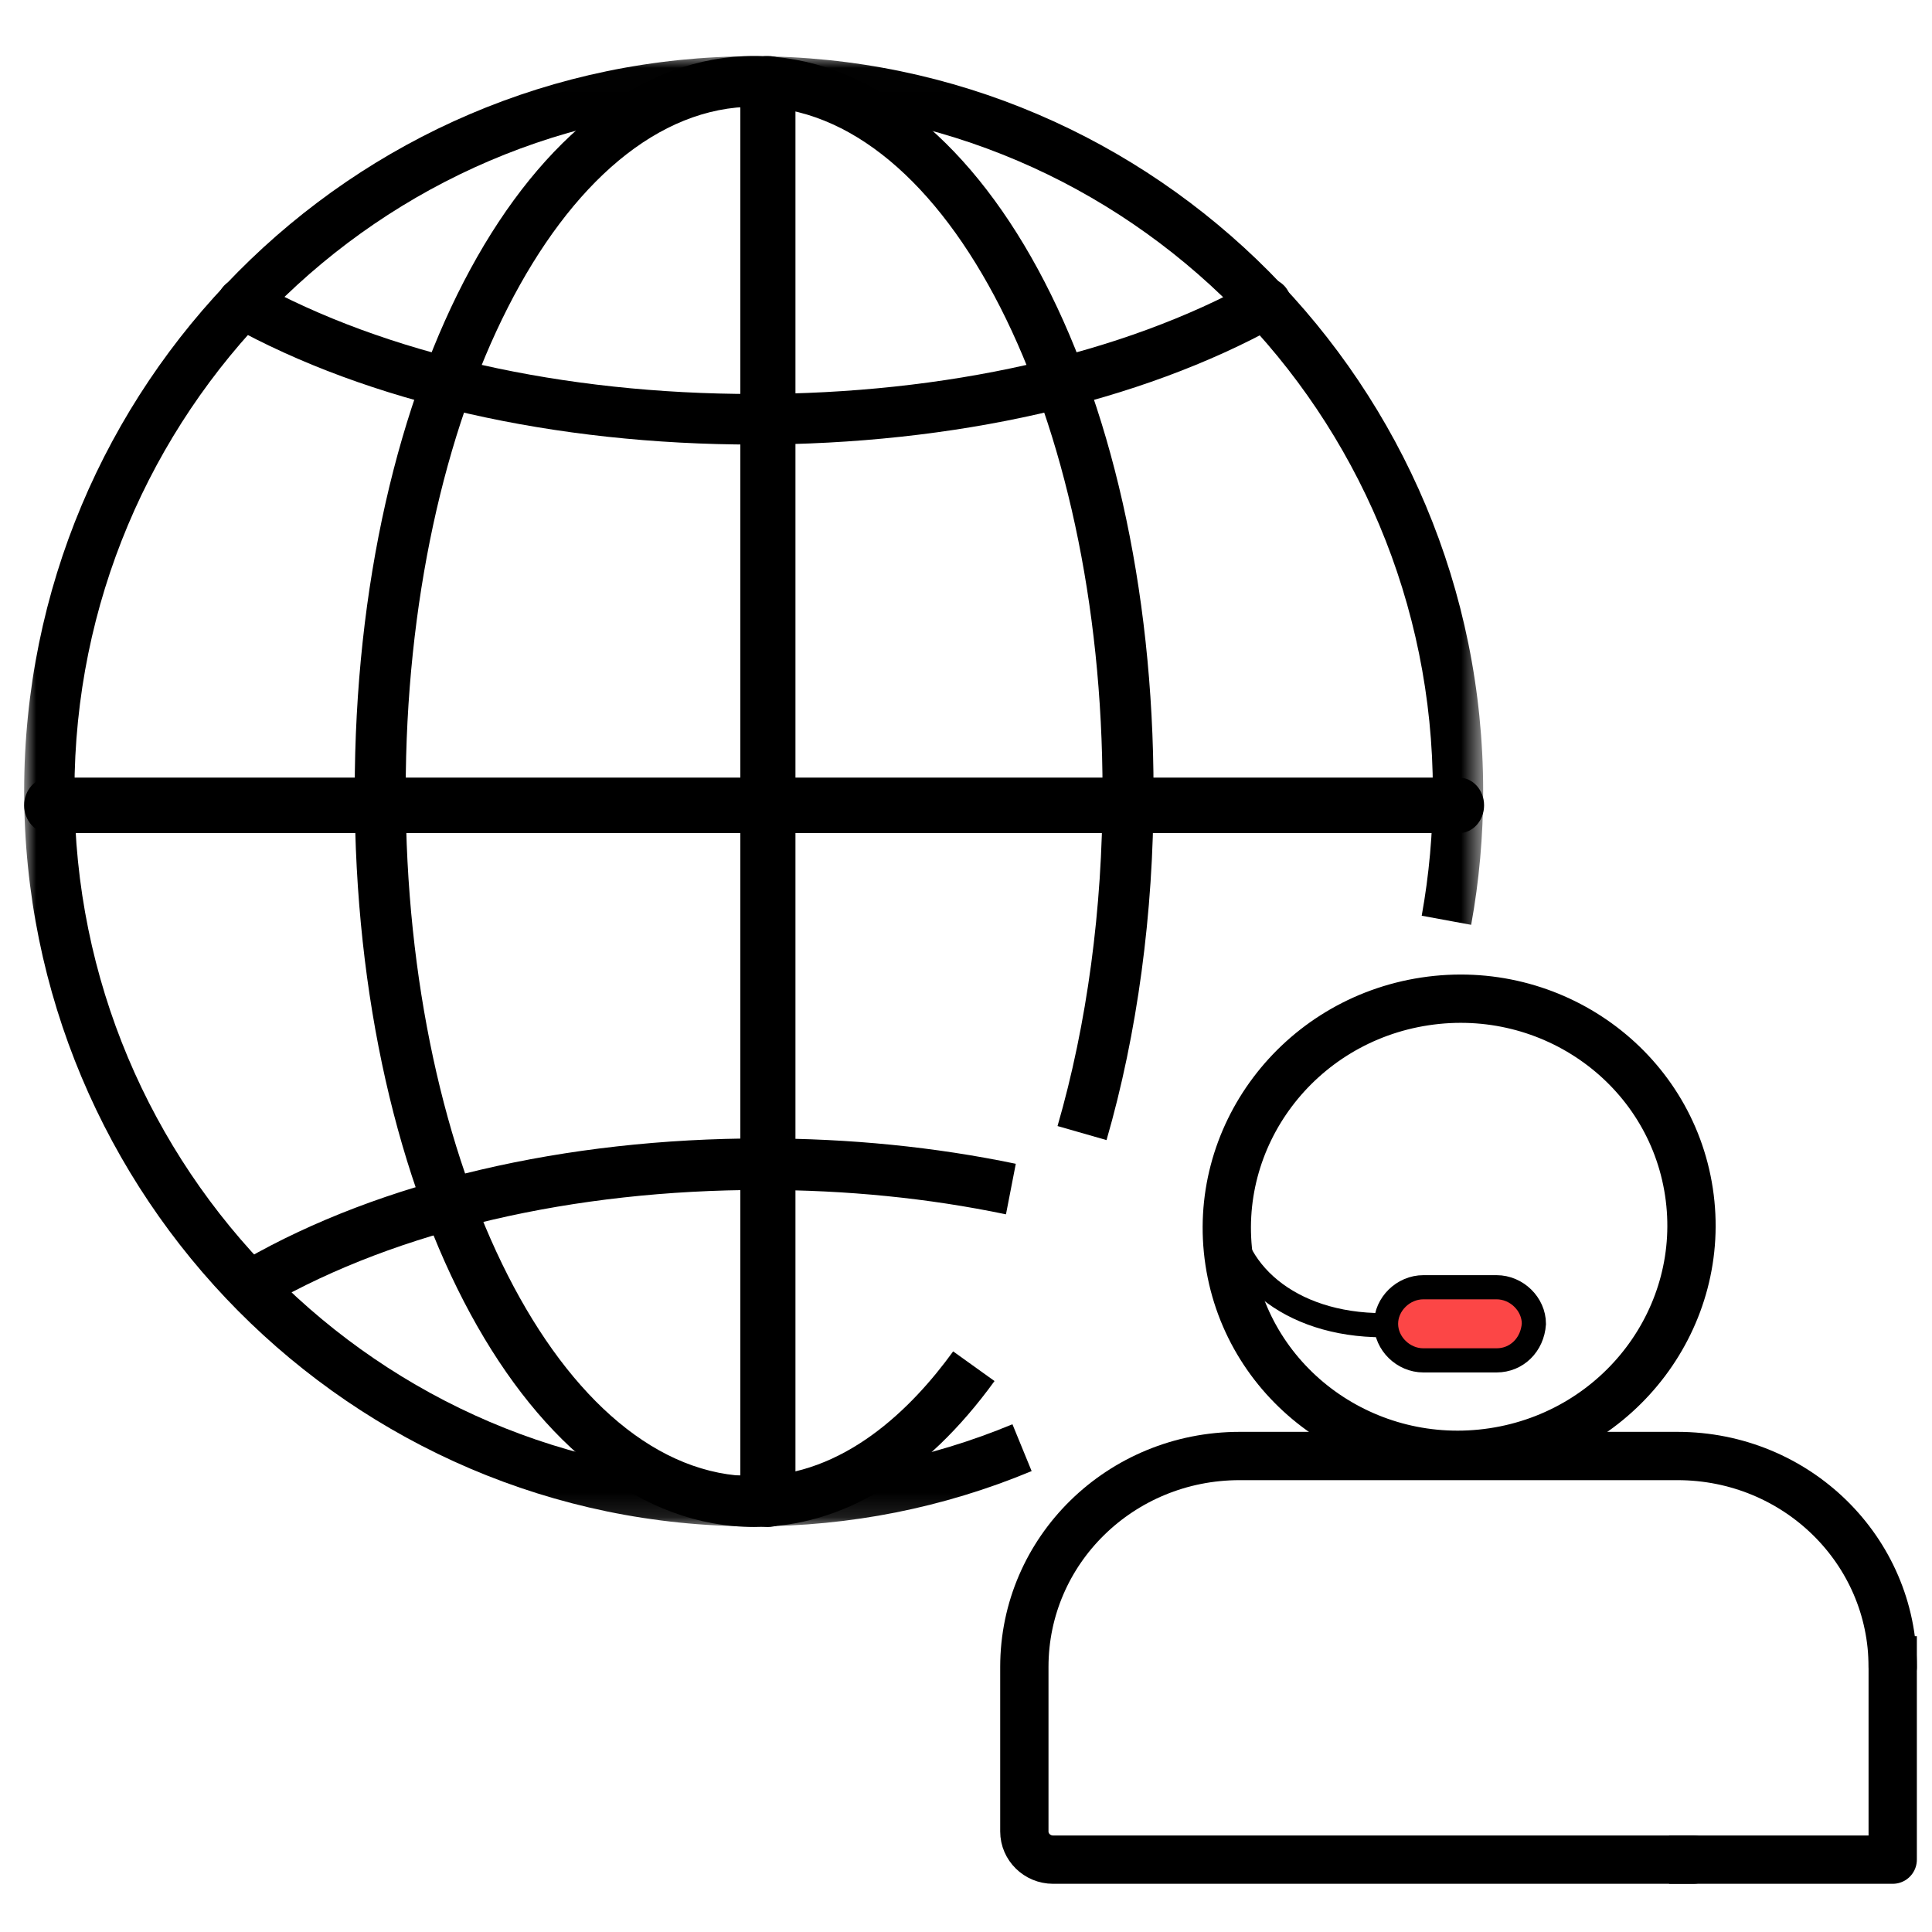
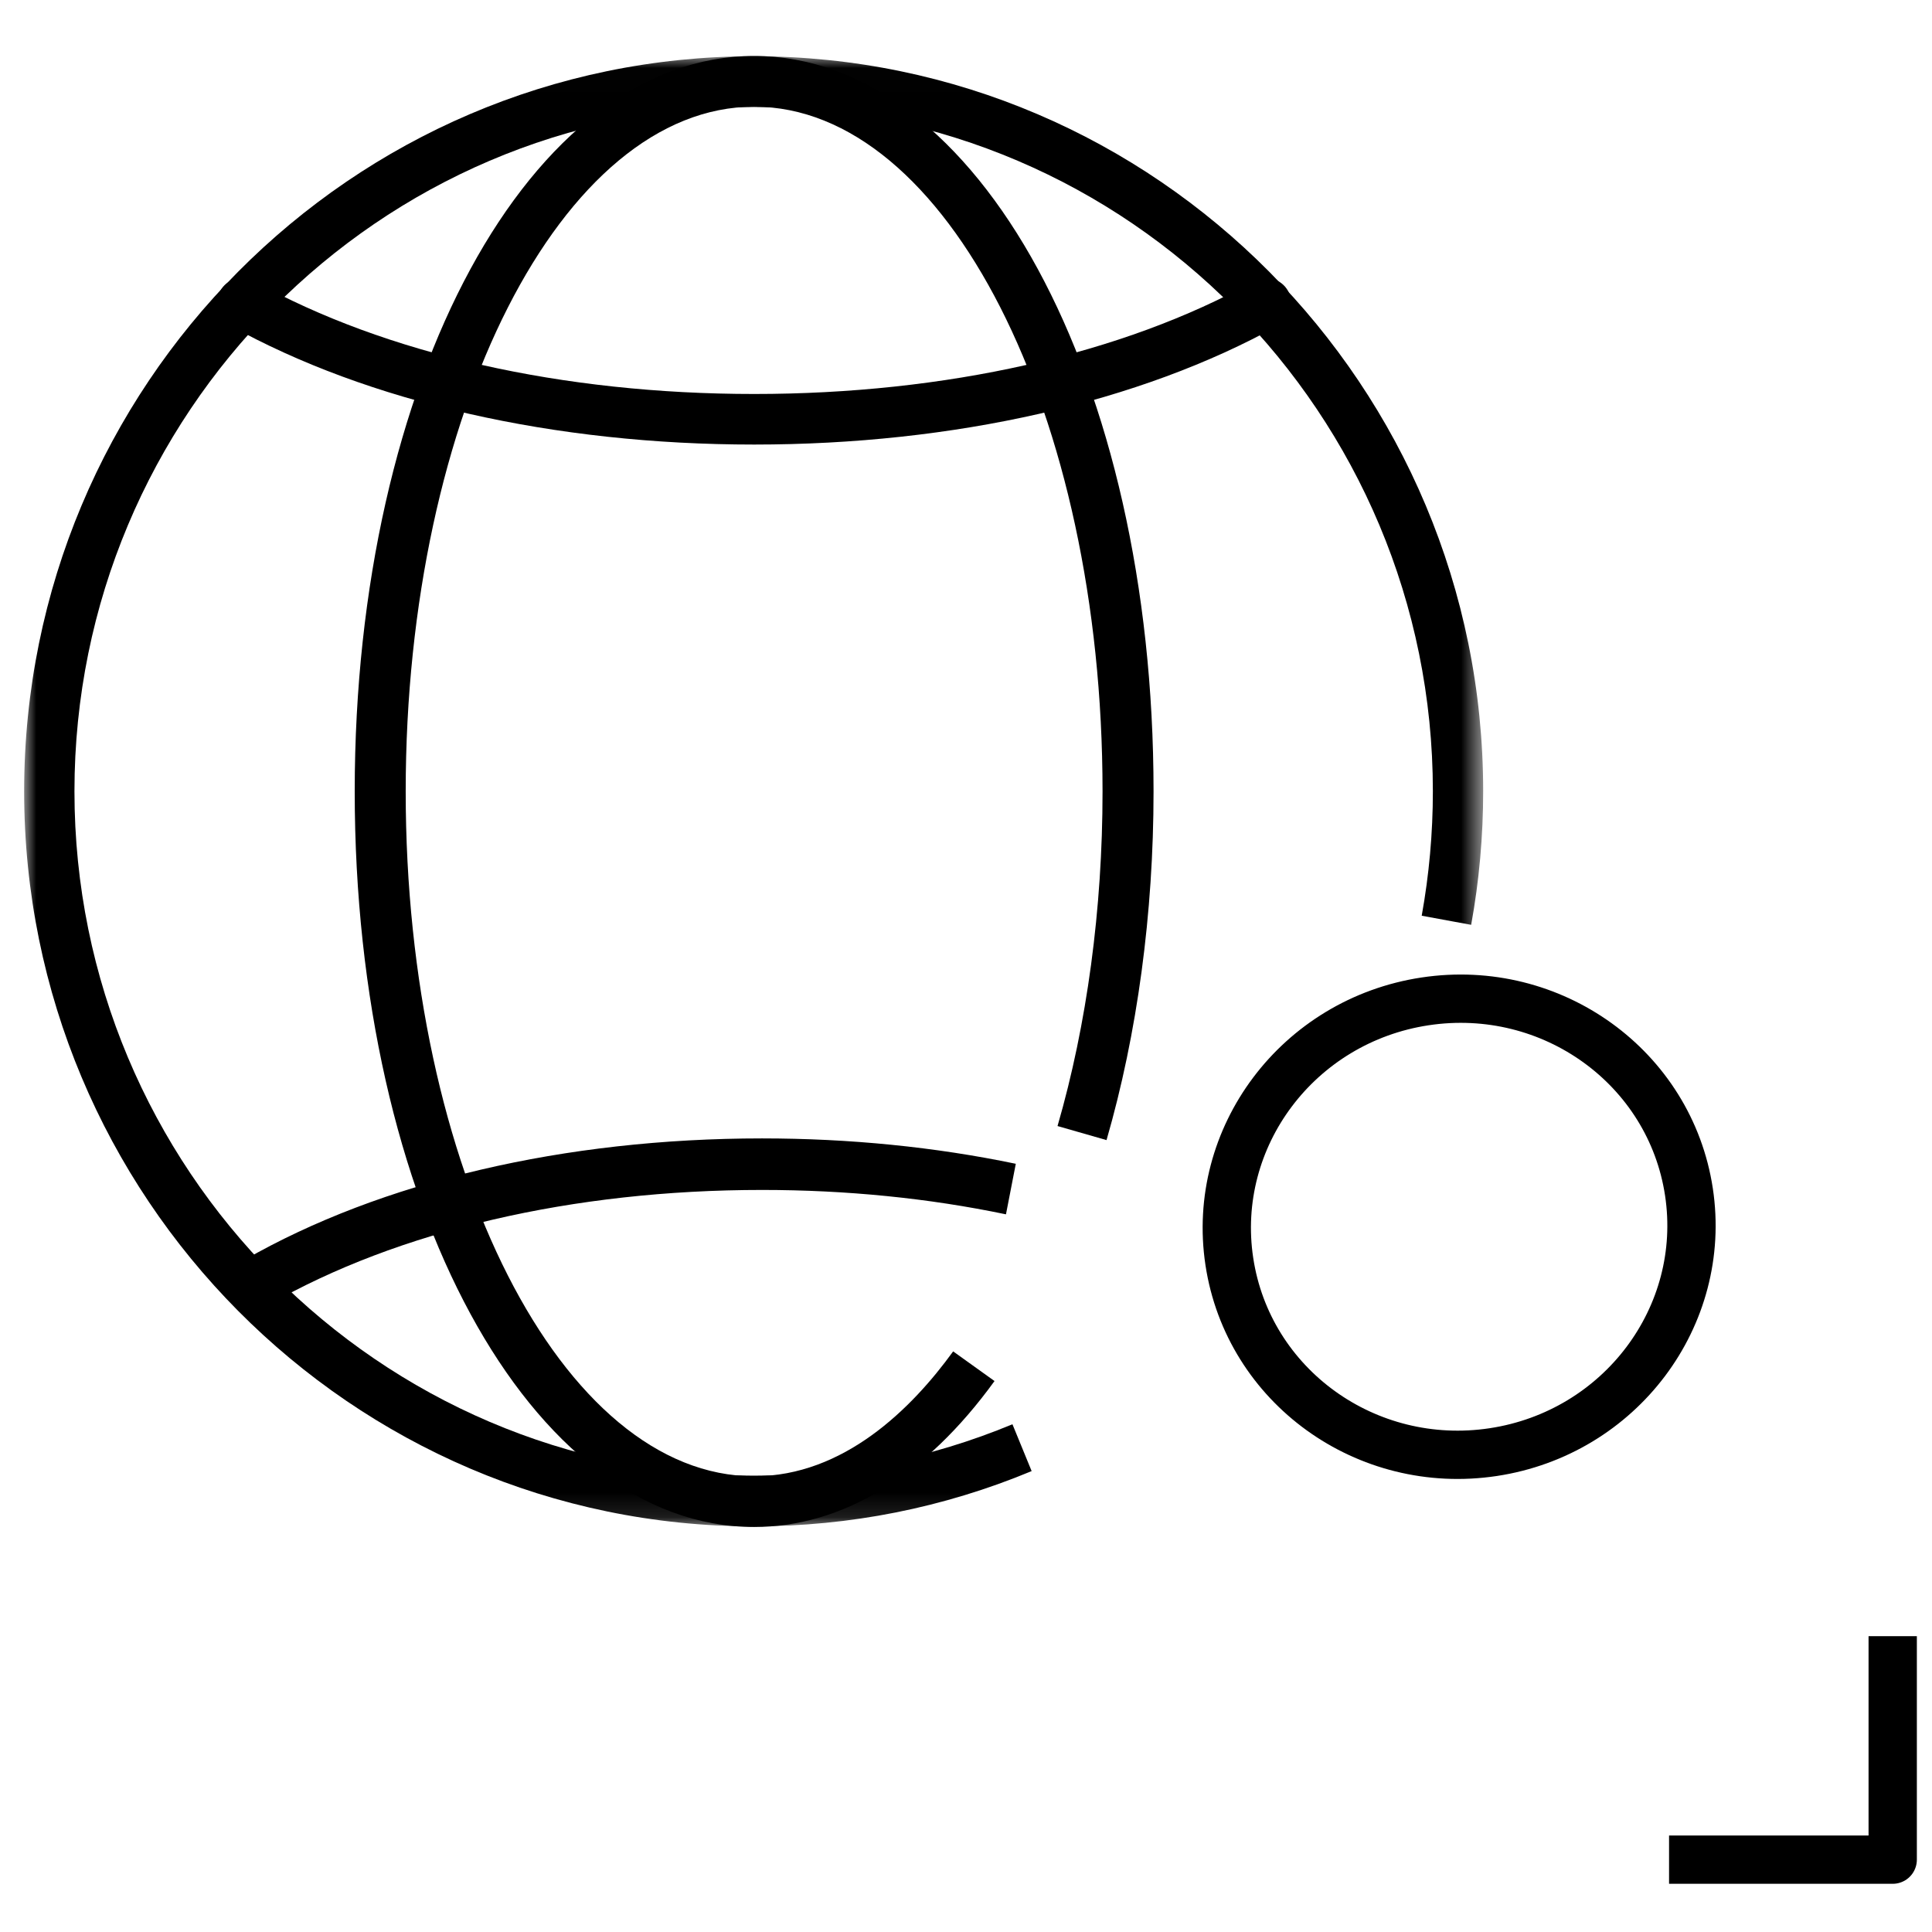
<svg xmlns="http://www.w3.org/2000/svg" xmlns:xlink="http://www.w3.org/1999/xlink" width="80px" height="80px" viewBox="0 0 80 80" version="1.1">
  <title>Soporte_80x80</title>
  <defs>
    <polygon id="path-1" points="0 0.011 60.415 0.011 60.415 60.885 0 60.885" />
  </defs>
  <g id="Soporte_80x80" stroke="none" stroke-width="1" fill="none" fill-rule="evenodd">
    <g id="Group-4" transform="translate(1, 1.5)">
      <g id="Group-19">
        <g id="Group-3" transform="translate(0, 0.818)">
          <mask id="mask-2" fill="white">
            <use xlink:href="#path-1" />
          </mask>
          <g id="Clip-2" />
          <path d="M30.208,60.885 C13.551,60.885 -2.46747449e-05,47.231 -2.46747449e-05,30.448 C-2.46747449e-05,13.665 13.551,0.011 30.208,0.011 C46.864,0.011 60.415,13.665 60.415,30.448 C60.415,32.3 60.249,34.161 59.918,35.977 L57.87,35.6 C58.176,33.908 58.332,32.174 58.332,30.448 C58.332,14.822 45.715,2.11 30.208,2.11 C14.7,2.11 2.083,14.822 2.083,30.448 C2.083,46.074 14.7,58.786 30.208,58.786 C33.921,58.786 37.526,58.07 40.923,56.657 L41.718,58.597 C38.067,60.116 34.195,60.885 30.208,60.885" id="Fill-1" fill="#000000" mask="url(#mask-2)" />
        </g>
        <path d="M30.227,61.729 C20.953,61.729 13.688,48.351 13.688,31.273 C13.688,14.196 20.953,0.818 30.227,0.818 C39.501,0.818 46.766,14.196 46.766,31.273 C46.766,36.32 46.092,41.312 44.819,45.709 L42.79,45.127 C44.01,40.917 44.654,36.127 44.654,31.273 C44.654,15.638 38.182,2.918 30.227,2.918 C22.271,2.918 15.799,15.638 15.799,31.273 C15.799,46.908 22.271,59.628 30.227,59.628 C33.943,59.628 36.76,56.817 38.468,54.458 L40.181,55.686 C37.318,59.639 33.876,61.729 30.227,61.729" id="Fill-4" fill="#000000" />
        <path d="M30.227,16.908 C21.955,16.908 14.247,15.156 8.522,11.976 C8.018,11.695 7.836,11.059 8.115,10.552 C8.392,10.047 9.024,9.863 9.532,10.143 C14.953,13.156 22.303,14.814 30.227,14.814 C38.151,14.814 45.5,13.156 50.921,10.143 C51.426,9.863 52.06,10.047 52.338,10.552 C52.617,11.059 52.435,11.695 51.931,11.976 C46.206,15.156 38.498,16.908 30.227,16.908" id="Fill-6" fill="#000000" />
        <path d="M10.122,52.535 L9.125,50.668 C14.775,47.425 22.386,45.639 30.555,45.639 C34.181,45.639 37.715,45.993 41.062,46.69 L40.655,48.783 C37.443,48.112 34.045,47.773 30.555,47.773 C22.729,47.773 15.473,49.463 10.122,52.535" id="Fill-8" fill="#000000" />
-         <path d="M30.797,61.729 C30.167,61.729 29.656,61.258 29.656,60.678 L29.656,1.868 C29.656,1.289 30.167,0.818 30.797,0.818 C31.427,0.818 31.938,1.289 31.938,1.868 L31.938,60.678 C31.938,61.258 31.427,61.729 30.797,61.729" id="Fill-10" fill="#000000" />
-         <path d="M59.411,32.997 L1.042,32.997 C0.467,32.997 0,32.482 0,31.848 C0,31.214 0.467,30.699 1.042,30.699 L59.411,30.699 C59.986,30.699 60.453,31.214 60.453,31.848 C60.453,32.482 59.986,32.997 59.411,32.997" id="Fill-12" fill="#000000" />
      </g>
      <g id="Group" transform="translate(41, 38)" stroke="#000000">
        <g stroke-linecap="round" stroke-linejoin="round">
          <g id="Group-2" transform="translate(0.416, 20.79)" stroke-width="2">
-             <path d="M27.696,16.714 L1.189,16.714 C0.535,16.714 1.22730109e-14,16.189 1.22730109e-14,15.549 L1.22730109e-14,8.735 C1.22730109e-14,3.902 3.982,-1.63006863e-14 8.915,-1.63006863e-14 L27.042,-1.63006863e-14 C31.975,-1.63006863e-14 35.957,3.902 35.957,8.735" id="Path" stroke-linecap="round" />
            <polyline id="Path-2" stroke-linecap="square" points="35.957 8.46 35.957 16.714 27.696 16.714" />
          </g>
          <ellipse id="Oval" stroke-width="2" transform="translate(18.42, 11.297) rotate(-8.61) translate(-18.42, -11.297) " cx="18.42" cy="11.297" rx="9.624" ry="9.438" />
        </g>
-         <path d="M19.97,16.83 L16.938,16.83 C16.106,16.83 15.393,16.131 15.393,15.316 L15.393,15.316 C15.393,14.501 16.106,13.802 16.938,13.802 L19.97,13.802 C20.802,13.802 21.515,14.501 21.515,15.316 L21.515,15.316 C21.455,16.189 20.802,16.83 19.97,16.83 Z" id="Path" fill="#FC4646" fill-rule="nonzero" />
-         <path d="M15.274,15.374 C11.352,15.374 8.796,13.103 8.796,10.366 C8.796,10.366 8.856,10.599 8.856,10.366 C8.856,10.366 8.856,10.366 8.856,10.366 C8.856,13.103 11.352,15.374 15.274,15.374 C15.274,15.374 15.274,15.374 15.274,15.374 C15.274,15.374 15.274,15.374 15.274,15.374 Z" id="Path" stroke-linecap="round" stroke-linejoin="round" />
      </g>
    </g>
  </g>
</svg>